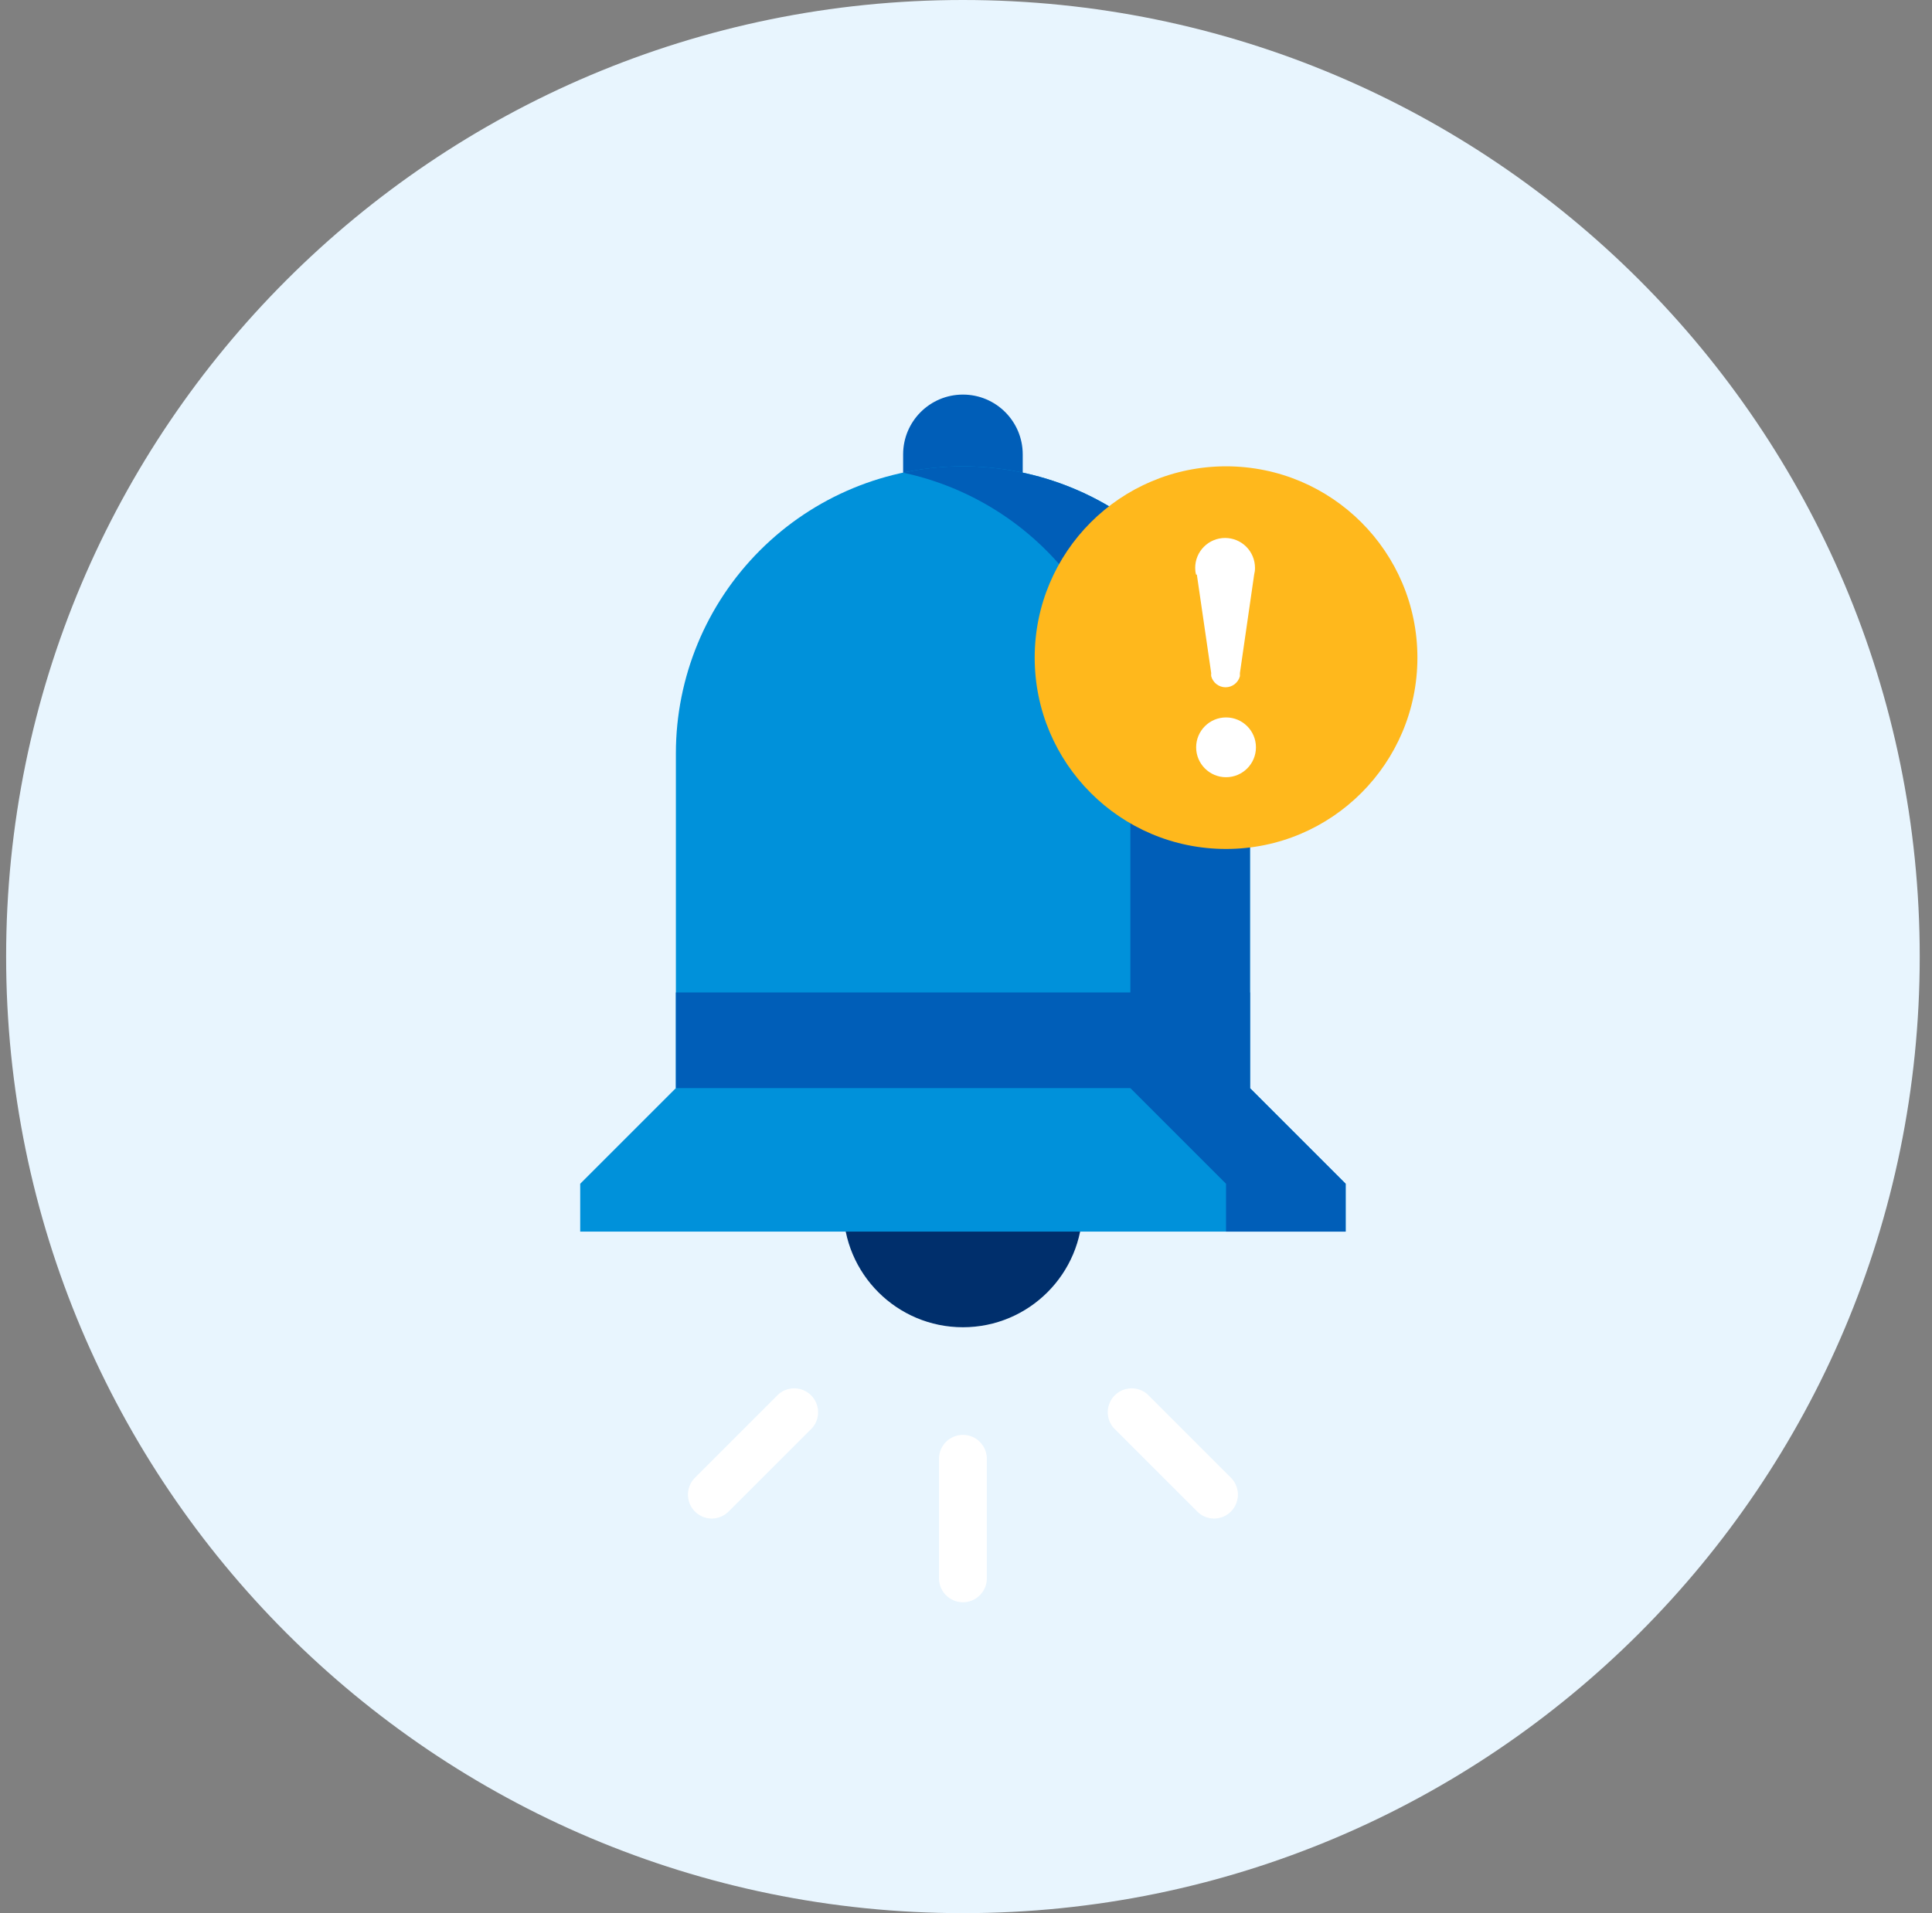
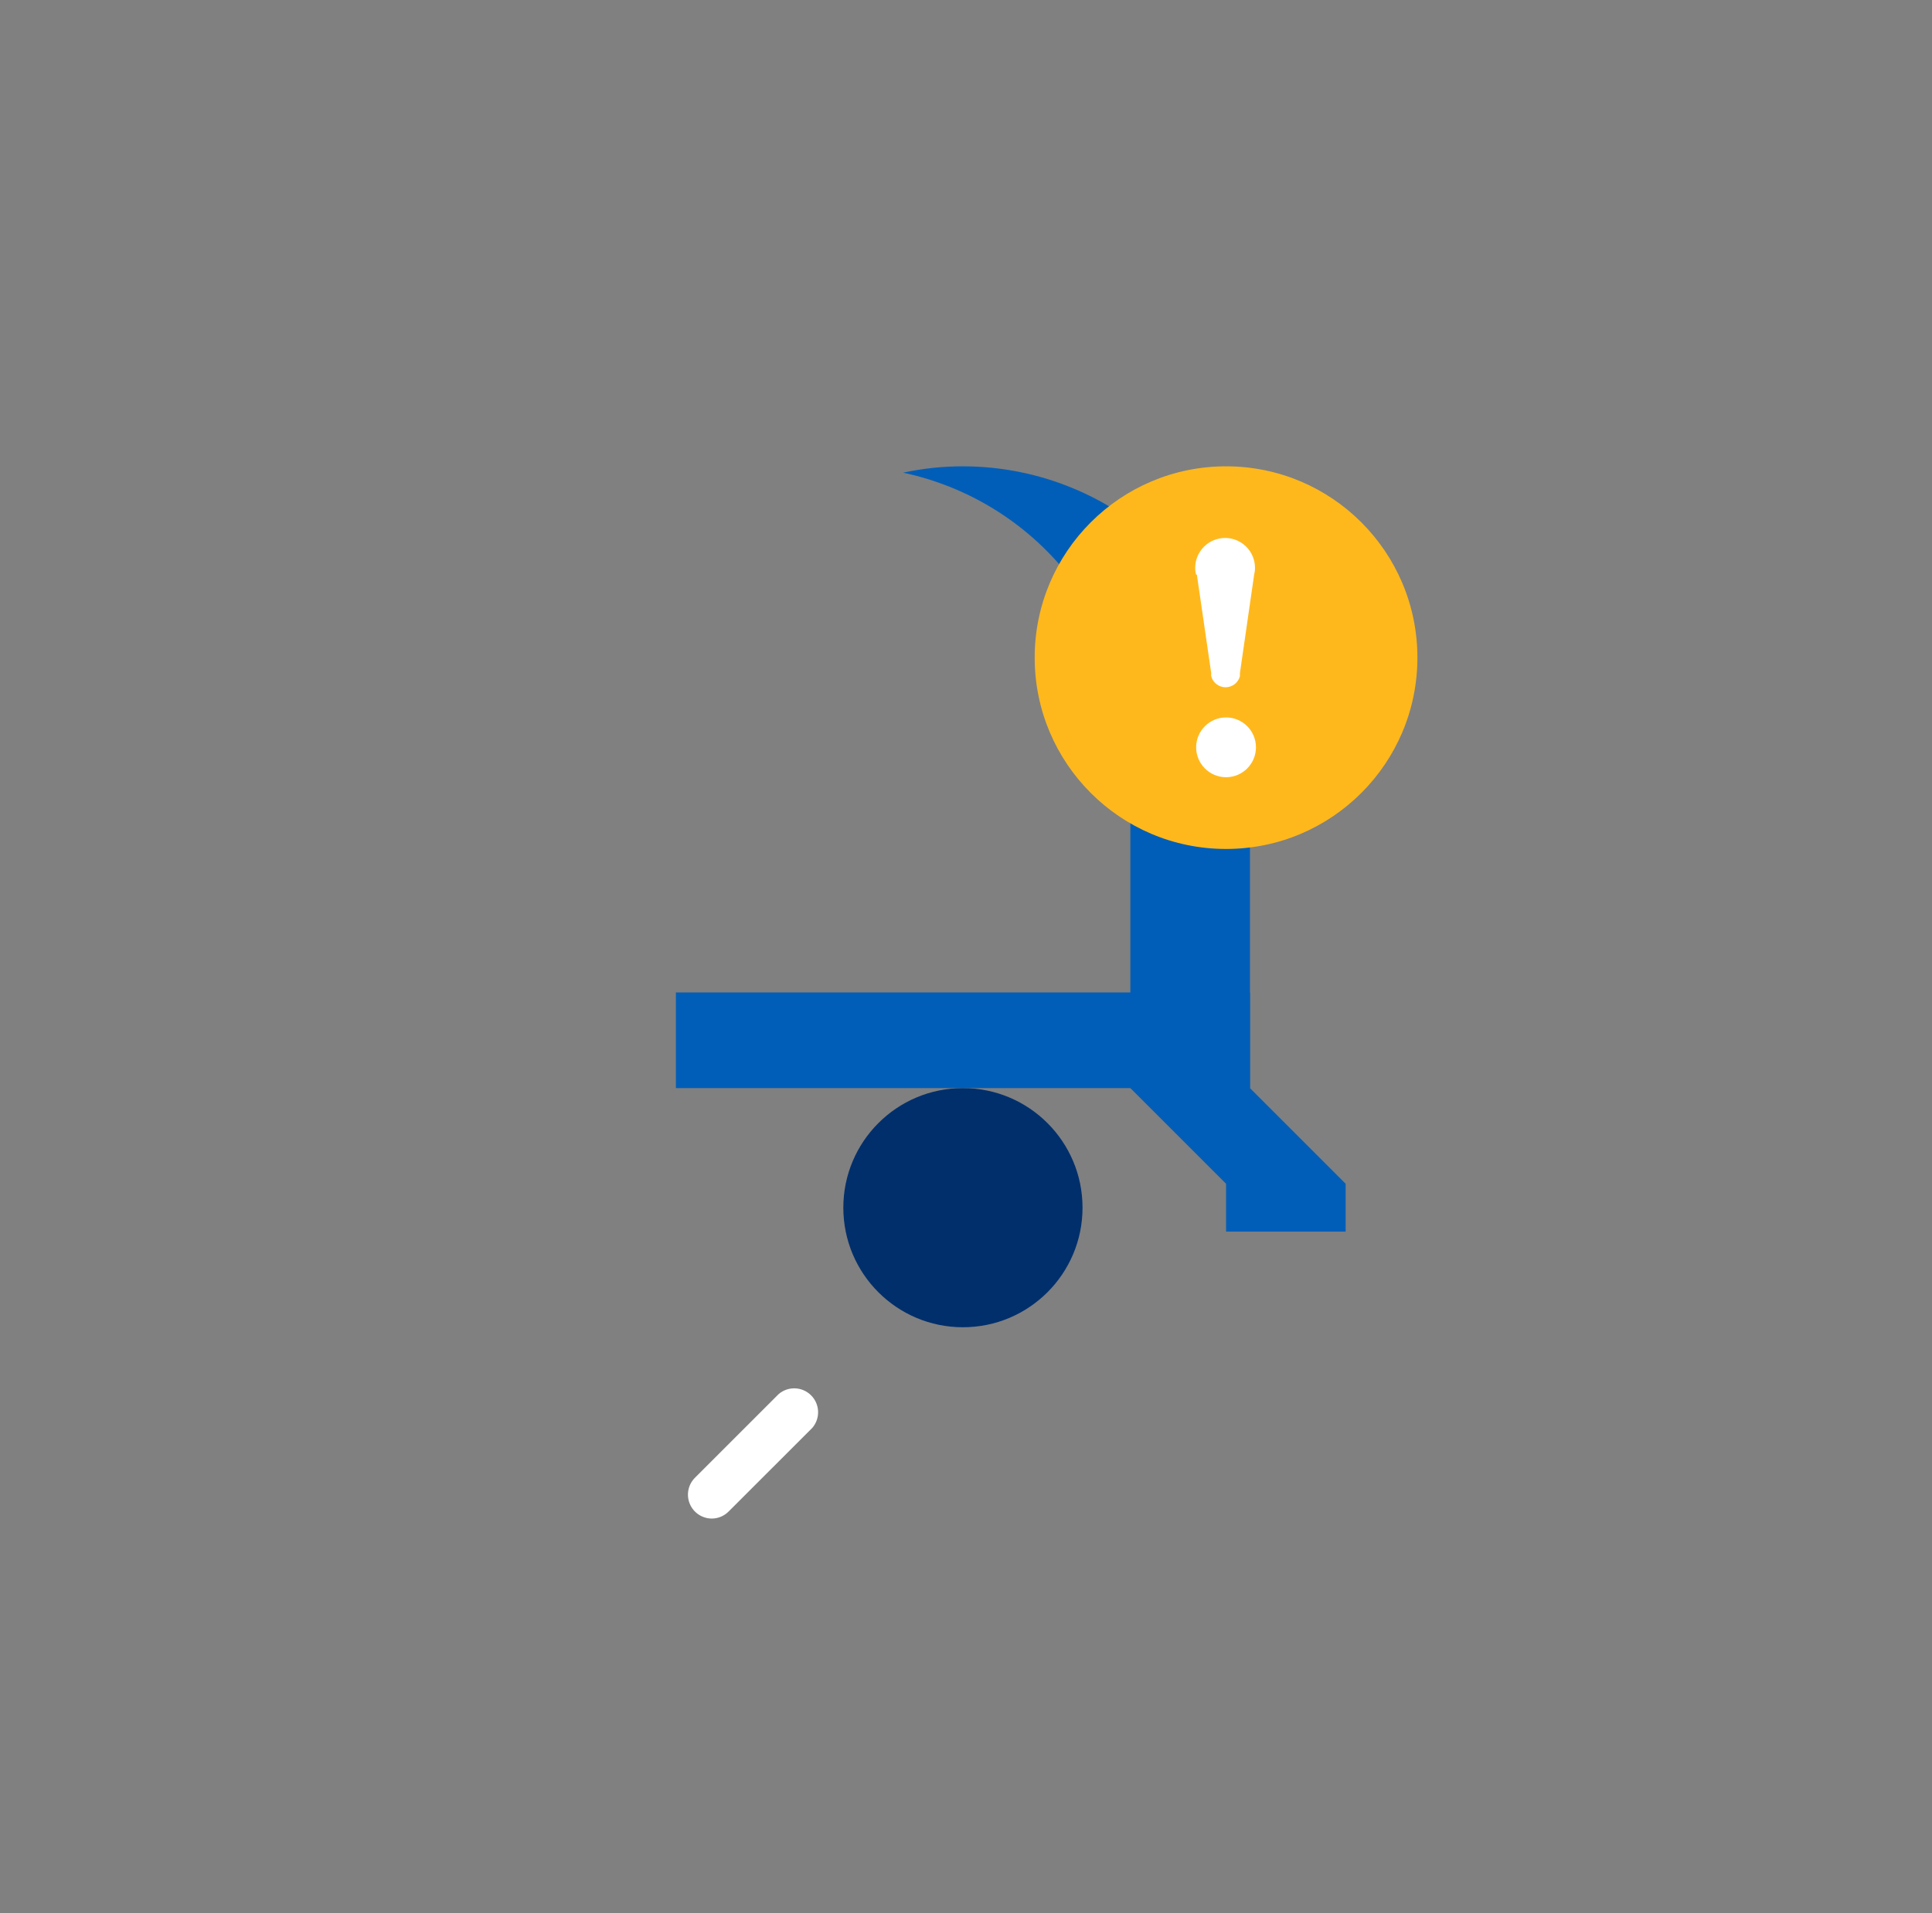
<svg xmlns="http://www.w3.org/2000/svg" width="105" height="104" viewBox="0 0 105 104" fill="none">
  <rect x="0" y="0" width="105" height="104" fill="#808080" stroke="none" />
  <g id="mds_ill_bell_alert_featured_circle 1 1" clip-path="url(#clip0_324_493)">
-     <path id="Vector" d="M52.333 104C81.052 104 104.333 80.719 104.333 52C104.333 23.281 81.052 0 52.333 0C23.614 0 0.333 23.281 0.333 52C0.333 80.719 23.614 104 52.333 104Z" fill="#E8F5FE" />
-     <path id="Vector_2" d="M55.583 24.7C55.583 22.905 54.128 21.45 52.333 21.45C50.538 21.45 49.083 22.905 49.083 24.7V31.2C49.083 32.995 50.538 34.45 52.333 34.45C54.128 34.45 55.583 32.995 55.583 31.2V24.7Z" fill="#005EB8" />
    <path id="Vector_3" d="M52.333 72.15C55.923 72.15 58.833 69.24 58.833 65.65C58.833 62.06 55.923 59.15 52.333 59.15C48.743 59.15 45.833 62.06 45.833 65.65C45.833 69.24 48.743 72.15 52.333 72.15Z" fill="#002F6C" />
-     <path id="Vector_4" d="M67.933 59.15V40.95C67.933 36.812 66.29 32.844 63.364 29.919C60.438 26.993 56.471 25.35 52.333 25.35C48.196 25.35 44.228 26.993 41.303 29.919C38.377 32.844 36.733 36.812 36.733 40.95V59.15L31.533 64.35V66.95H73.133V64.35L67.933 59.15Z" fill="#0091DA" />
    <path id="Vector_5" d="M67.933 59.15V40.95C67.933 36.812 66.29 32.845 63.364 29.919C60.438 26.993 56.471 25.35 52.333 25.35C51.241 25.348 50.151 25.464 49.083 25.695C52.577 26.439 55.71 28.36 57.958 31.137C60.206 33.913 61.433 37.377 61.433 40.95V59.15L66.633 64.35V66.95H73.133V64.35L67.933 59.15Z" fill="#005EB8" />
    <path id="Vector_6" d="M67.933 53.95H36.733V59.15H67.933V53.95Z" fill="#005EB8" />
    <path id="Vector_7" d="M66.633 46.15C72.377 46.15 77.033 41.494 77.033 35.75C77.033 30.006 72.377 25.35 66.633 25.35C60.889 25.35 56.233 30.006 56.233 35.75C56.233 41.494 60.889 46.15 66.633 46.15Z" fill="#FFB81C" />
    <path id="Vector_8" d="M66.633 42.25C67.531 42.25 68.258 41.522 68.258 40.625C68.258 39.728 67.531 39 66.633 39C65.736 39 65.008 39.728 65.008 40.625C65.008 41.522 65.736 42.25 66.633 42.25Z" fill="white" />
    <path id="Vector_9" d="M65.047 31.239L65.827 36.595C65.82 36.649 65.82 36.704 65.827 36.758C65.872 36.931 65.973 37.083 66.114 37.192C66.256 37.301 66.429 37.361 66.607 37.361C66.786 37.361 66.959 37.301 67.1 37.192C67.241 37.083 67.342 36.931 67.387 36.758C67.391 36.701 67.391 36.645 67.387 36.589L68.161 31.233C68.192 31.114 68.208 30.992 68.206 30.869C68.206 30.438 68.035 30.024 67.731 29.72C67.426 29.415 67.012 29.244 66.581 29.244C66.15 29.244 65.737 29.415 65.432 29.72C65.127 30.024 64.956 30.438 64.956 30.869C64.955 30.992 64.97 31.114 65.002 31.233L65.047 31.239Z" fill="white" />
-     <path id="Vector_10" d="M52.333 87.1C51.989 87.1 51.658 86.963 51.414 86.719C51.17 86.475 51.033 86.145 51.033 85.8V79.3C51.033 78.955 51.17 78.625 51.414 78.381C51.658 78.137 51.989 78 52.333 78C52.678 78 53.009 78.137 53.252 78.381C53.496 78.625 53.633 78.955 53.633 79.3V85.8C53.633 86.145 53.496 86.475 53.252 86.719C53.009 86.963 52.678 87.1 52.333 87.1Z" fill="white" />
    <path id="Vector_11" d="M38.683 82.55C38.427 82.549 38.177 82.472 37.964 82.329C37.751 82.186 37.585 81.984 37.487 81.747C37.39 81.51 37.364 81.249 37.413 80.998C37.463 80.746 37.586 80.515 37.767 80.334L42.317 75.784C42.566 75.57 42.885 75.459 43.213 75.472C43.54 75.484 43.85 75.62 44.082 75.852C44.313 76.083 44.449 76.394 44.461 76.721C44.474 77.048 44.363 77.368 44.15 77.617L39.6 82.166C39.357 82.411 39.028 82.549 38.683 82.55Z" fill="white" />
-     <path id="Vector_12" d="M65.983 82.55C65.639 82.549 65.309 82.411 65.067 82.166L60.517 77.617C60.304 77.368 60.193 77.048 60.205 76.721C60.218 76.394 60.353 76.083 60.585 75.852C60.816 75.62 61.127 75.484 61.454 75.472C61.781 75.459 62.101 75.57 62.35 75.784L66.9 80.334C67.081 80.515 67.204 80.746 67.253 80.998C67.303 81.249 67.277 81.51 67.179 81.747C67.081 81.984 66.916 82.186 66.703 82.329C66.49 82.472 66.24 82.549 65.983 82.55Z" fill="white" />
  </g>
  <defs>
    <clipPath id="clip0_324_493">
      <rect width="104" height="104" fill="white" transform="translate(0.333)" />
    </clipPath>
  </defs>
</svg>